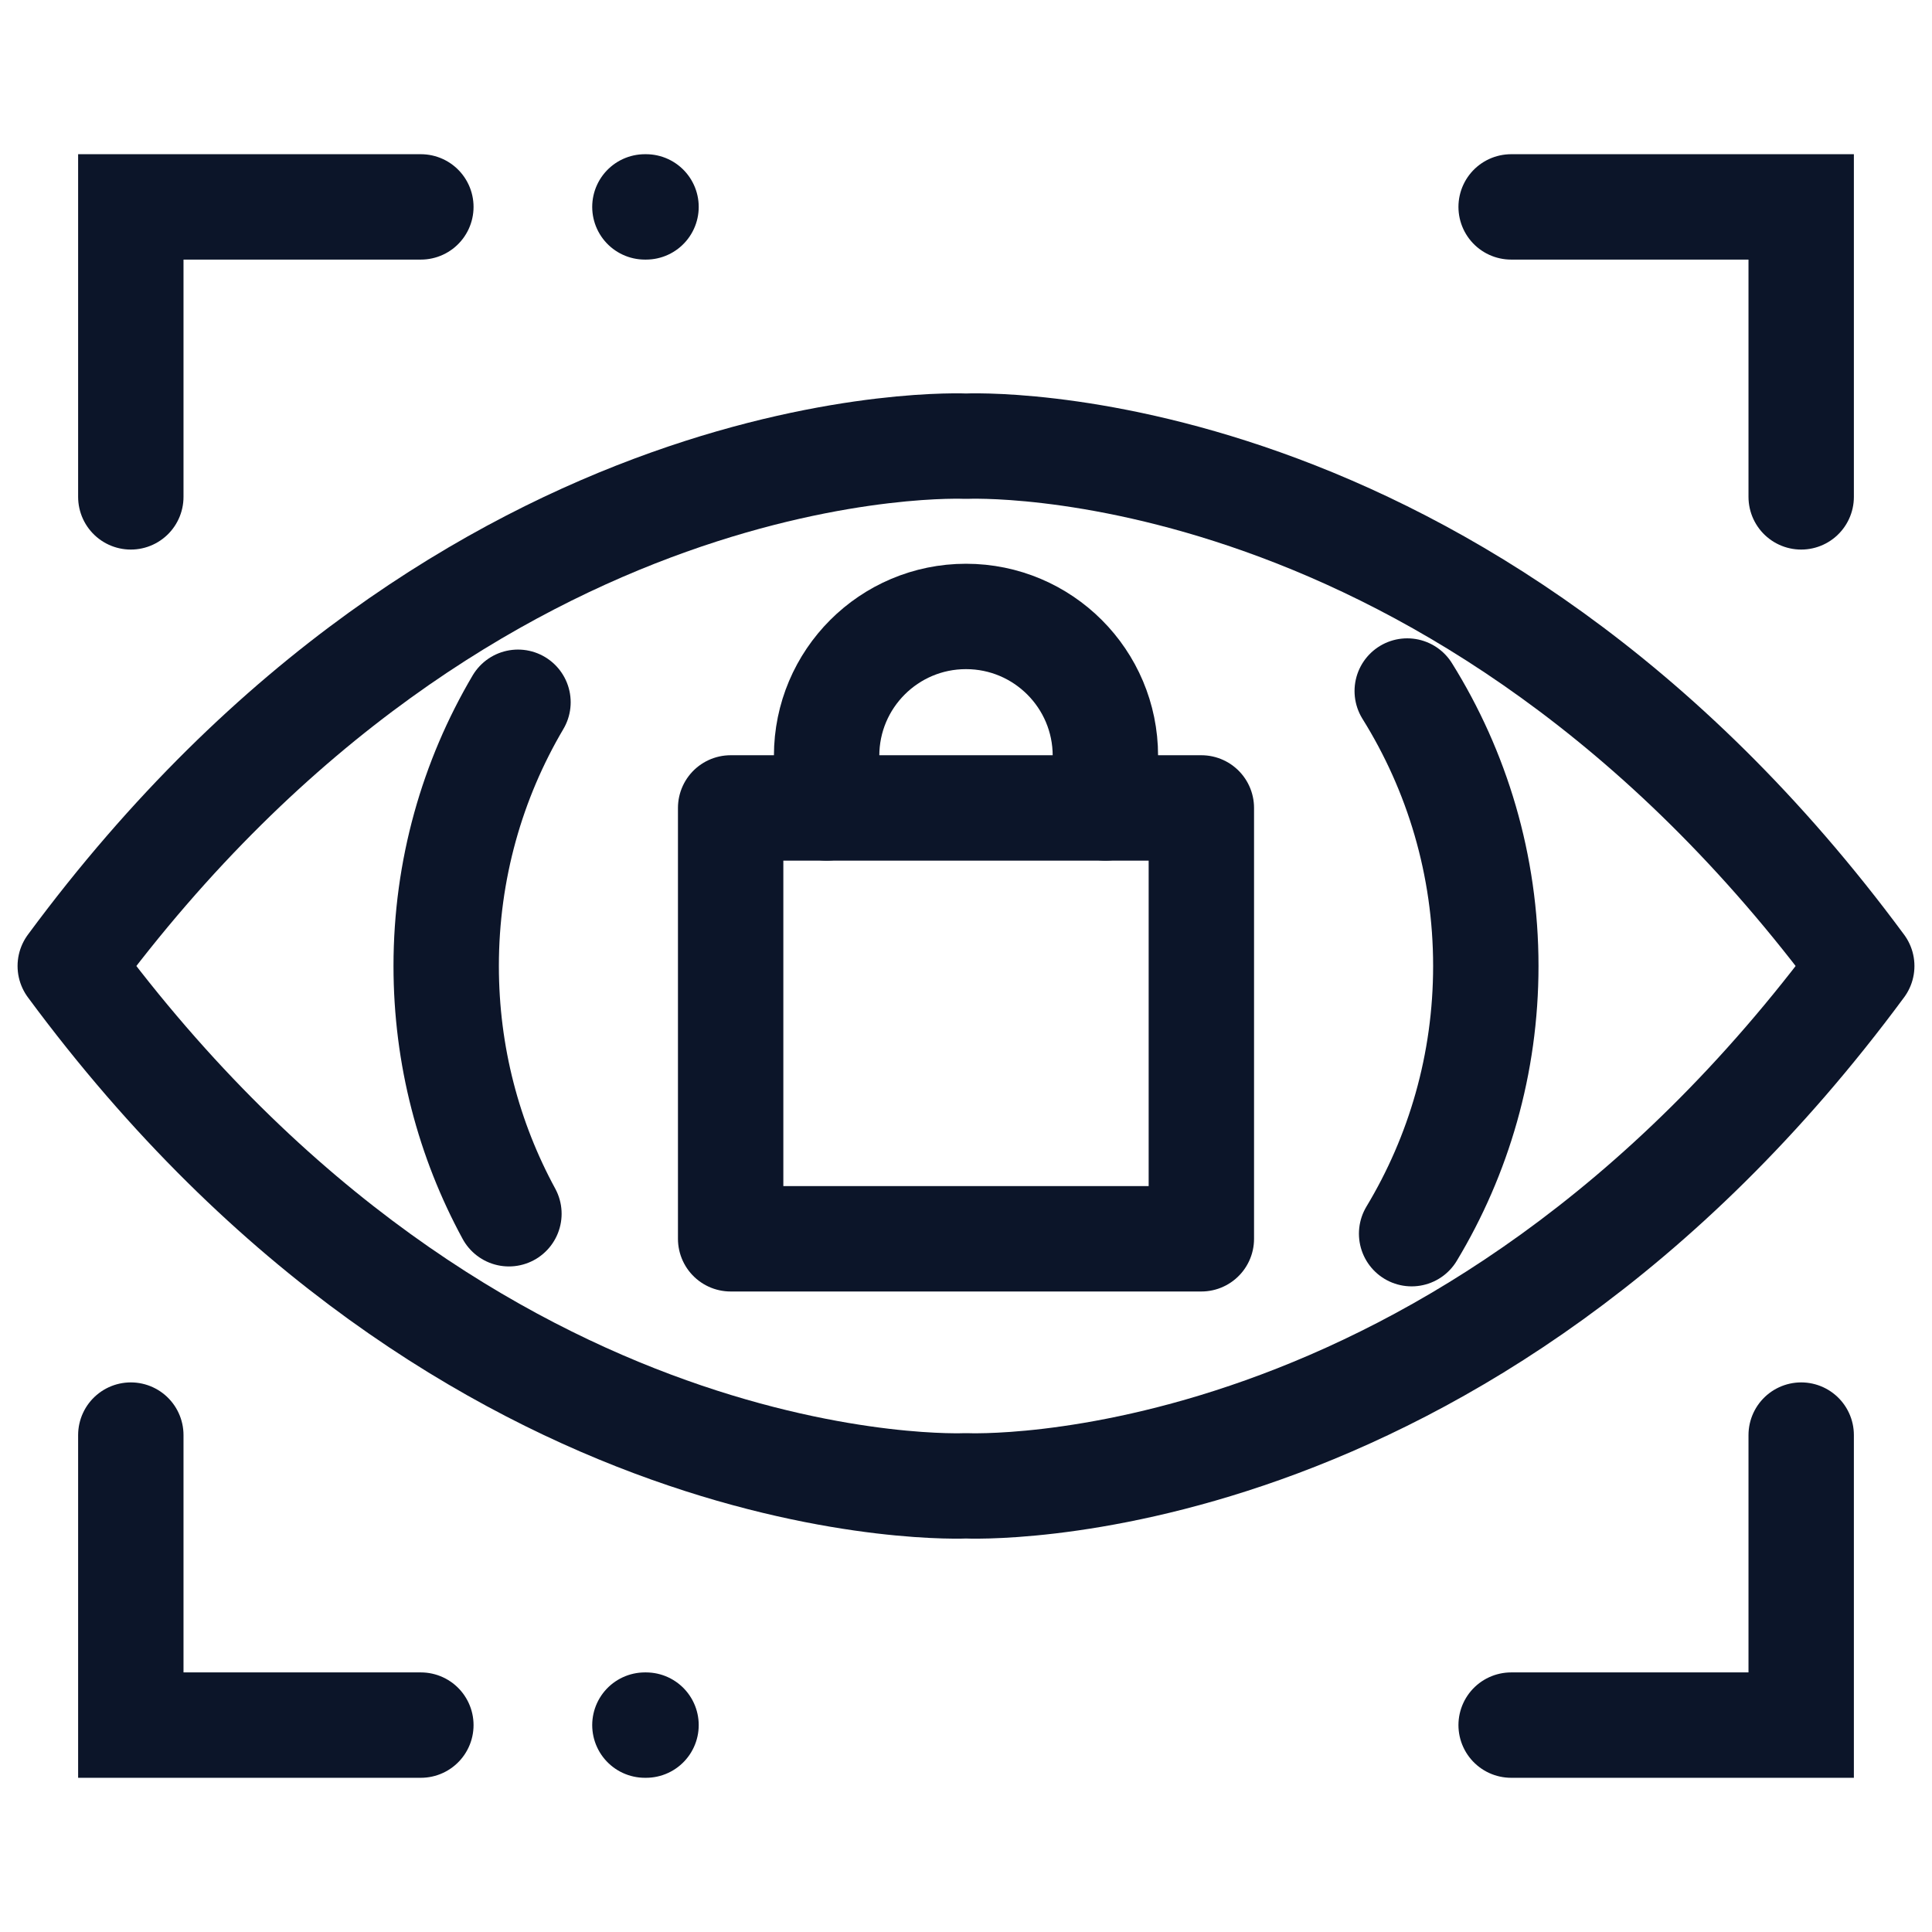
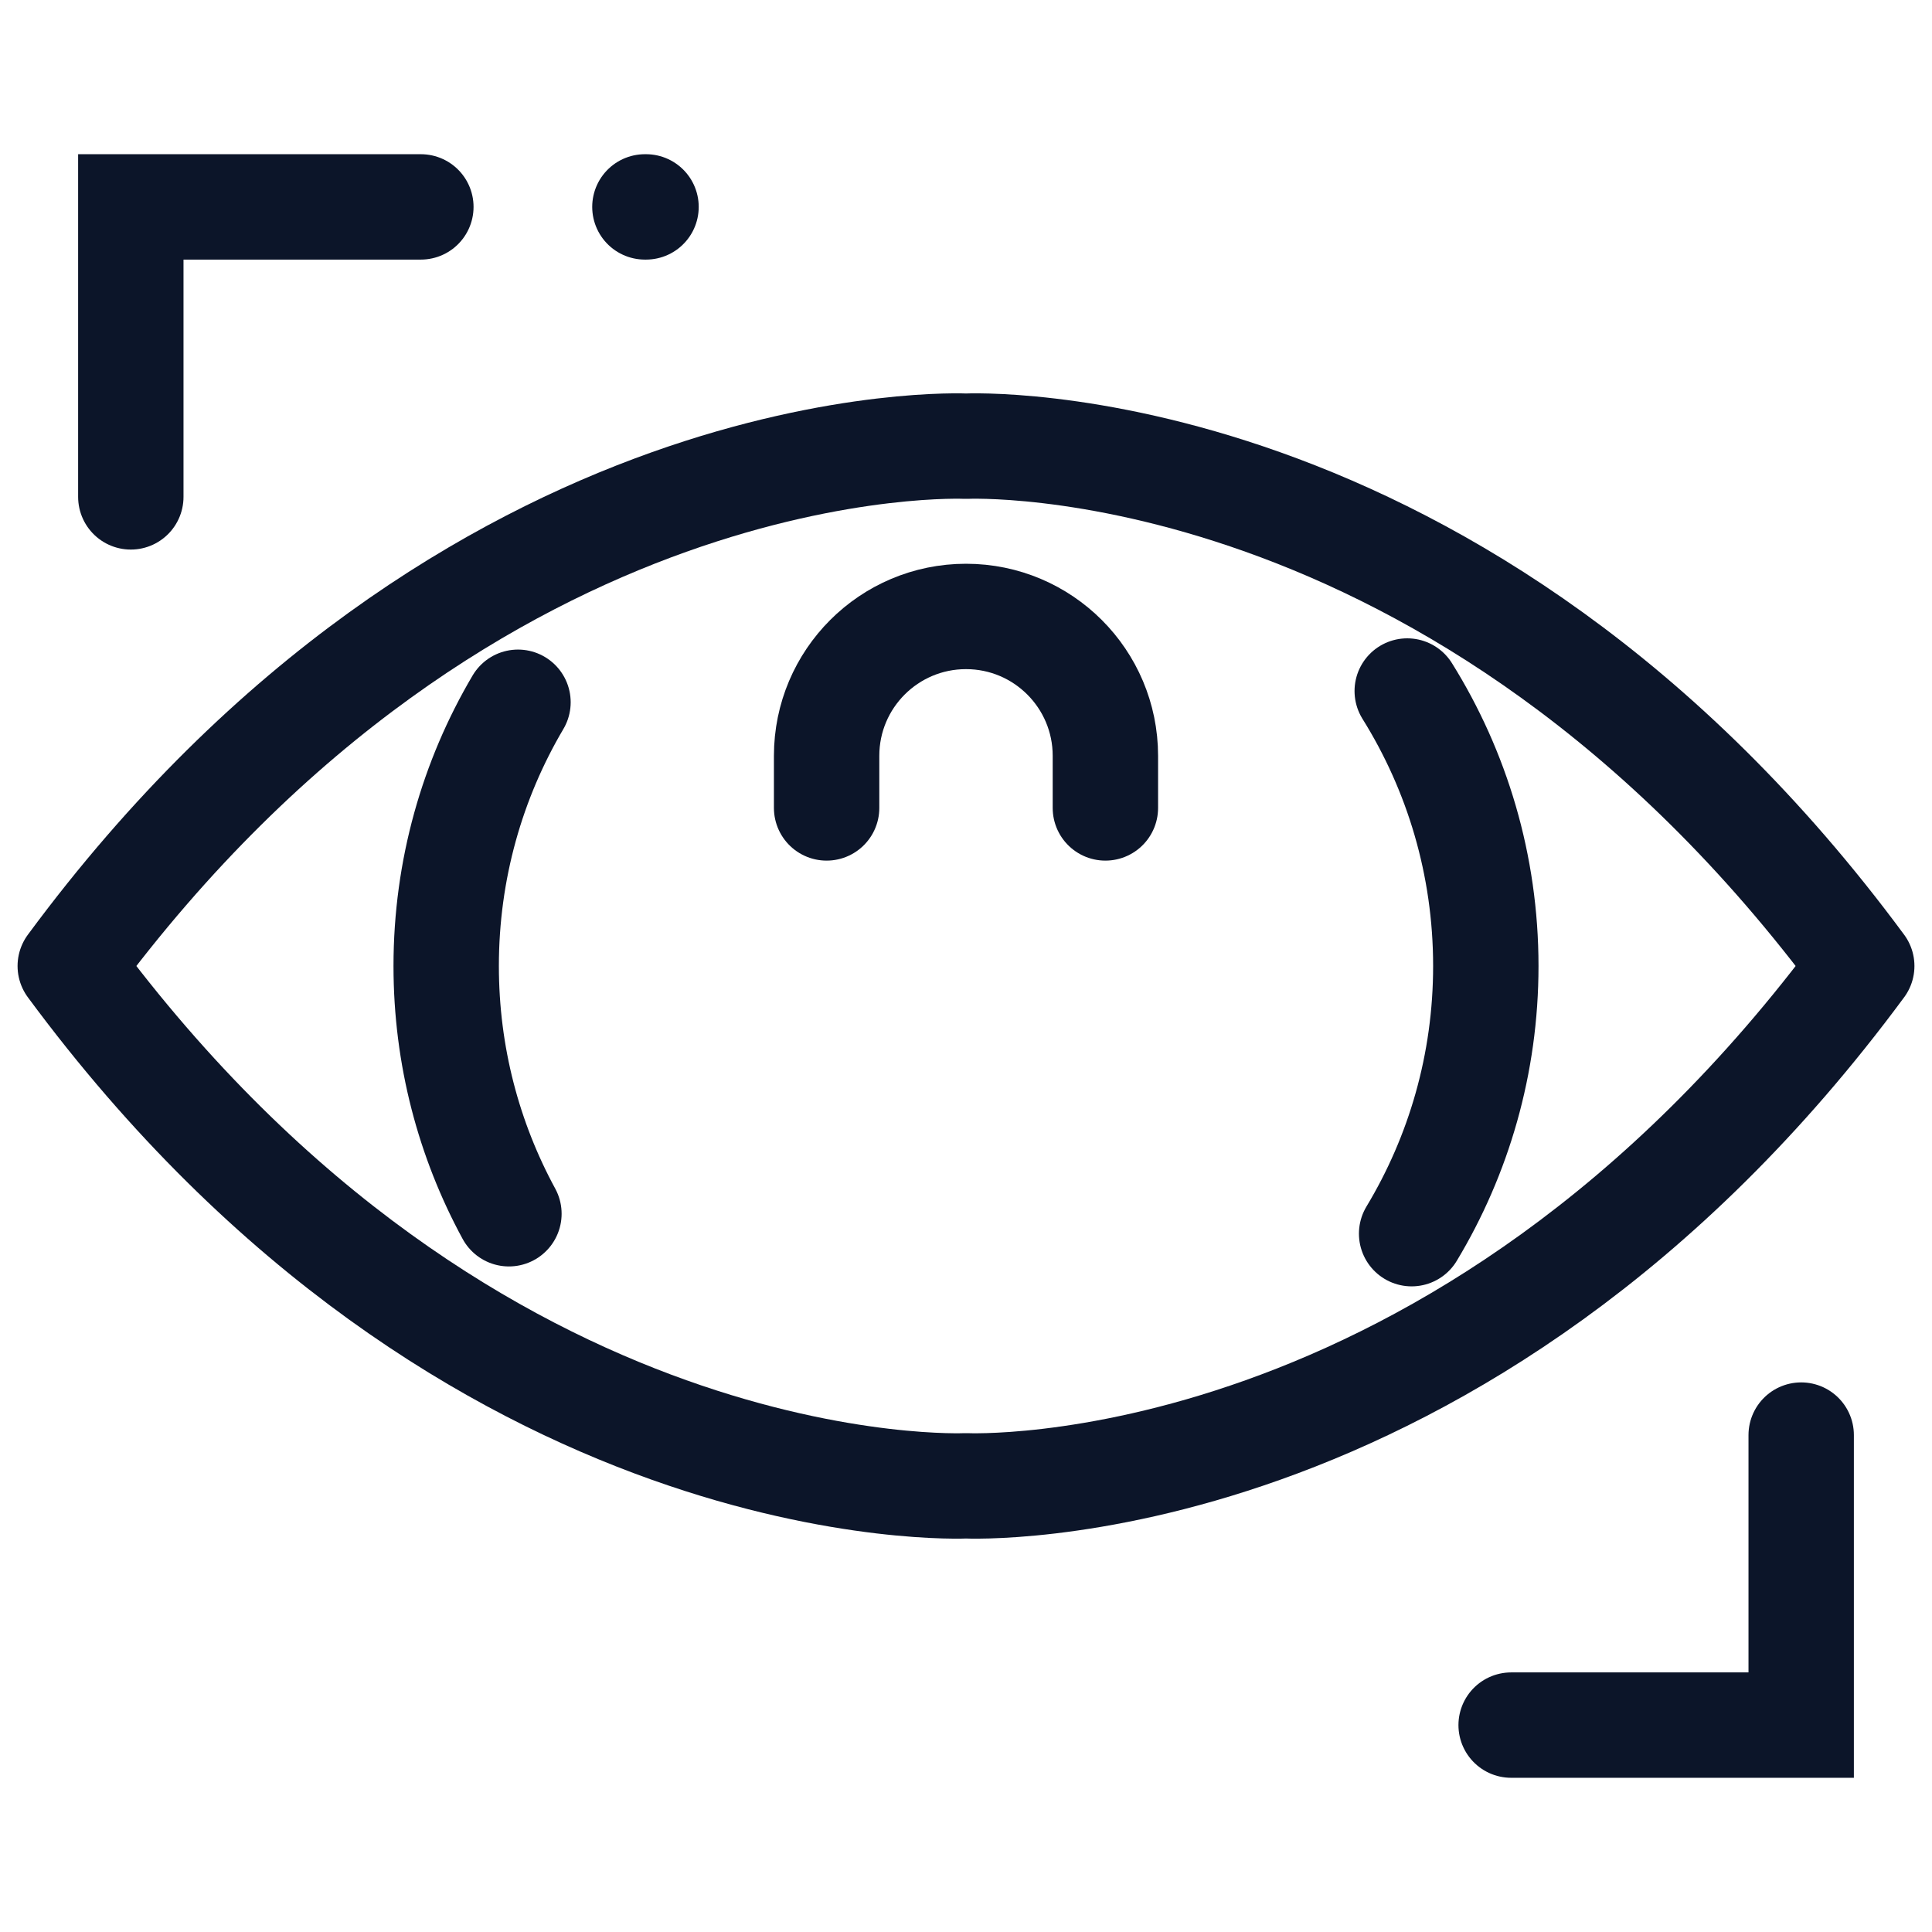
<svg xmlns="http://www.w3.org/2000/svg" version="1.1" id="Calque_1" x="0px" y="0px" width="55px" height="55px" viewBox="0 0 55 55" enable-background="new 0 0 55 55" xml:space="preserve">
  <g>
    <g>
      <g>
        <path fill="none" stroke="#0C1529" stroke-width="3" stroke-linecap="round" stroke-linejoin="round" stroke-miterlimit="10" d="     M31.468,23v-1.483c0-2.191-1.776-3.968-3.968-3.968l0,0c-2.191,0-3.968,1.776-3.968,3.968V23" />
-         <rect x="20.8" y="23" fill="none" stroke="#0C1529" stroke-width="3" stroke-linecap="round" stroke-linejoin="round" stroke-miterlimit="10" width="13.4" height="12.266" />
      </g>
      <g>
        <g>
-           <polyline fill="none" stroke="#0C1529" stroke-width="3" stroke-linecap="round" stroke-miterlimit="10" points="43.019,5.89       51.276,5.89 51.276,14.145     " />
          <g>
-             <polyline fill="none" stroke="#0C1529" stroke-width="3" stroke-linecap="round" stroke-miterlimit="10" points="11.981,49.11        3.724,49.11 3.724,40.854      " />
            <polyline fill="none" stroke="#0C1529" stroke-width="3" stroke-linecap="round" stroke-miterlimit="10" points="       51.276,40.854 51.276,49.11 43.019,49.11      " />
            <polyline fill="none" stroke="#0C1529" stroke-width="3" stroke-linecap="round" stroke-miterlimit="10" points="3.724,14.145        3.724,5.89 11.981,5.89      " />
          </g>
        </g>
        <g>
          <path fill="none" stroke="#0C1529" stroke-width="3" stroke-linecap="round" stroke-linejoin="round" stroke-miterlimit="10" d="      M40.186,35.12c1.341-2.226,2.112-4.834,2.112-7.62c0-2.875-0.821-5.557-2.237-7.828" />
          <path fill="none" stroke="#0C1529" stroke-width="3" stroke-linecap="round" stroke-linejoin="round" stroke-miterlimit="10" d="      M14.746,19.992c-1.299,2.2-2.044,4.767-2.044,7.508c0,2.556,0.646,4.955,1.786,7.053" />
          <path fill="none" stroke="#0C1529" stroke-width="3" stroke-linecap="round" stroke-linejoin="round" stroke-miterlimit="10" d="      M27.5,12.702c0,0,14.067-0.685,25.5,14.798C41.567,42.983,27.5,42.298,27.5,42.298S13.433,42.983,2,27.5      C13.433,12.017,27.5,12.702,27.5,12.702z" />
        </g>
        <g>
-           <line fill="none" stroke="#0C1529" stroke-width="3" stroke-linecap="round" stroke-miterlimit="10" stroke-dasharray="0.032,25.328" x1="18.359" y1="49.11" x2="38.248" y2="49.11" />
-         </g>
+           </g>
        <g>
          <line fill="none" stroke="#0C1529" stroke-width="3" stroke-linecap="round" stroke-miterlimit="10" stroke-dasharray="0.032,25.328" x1="18.359" y1="5.89" x2="38.248" y2="5.89" />
        </g>
      </g>
    </g>
  </g>
</svg>